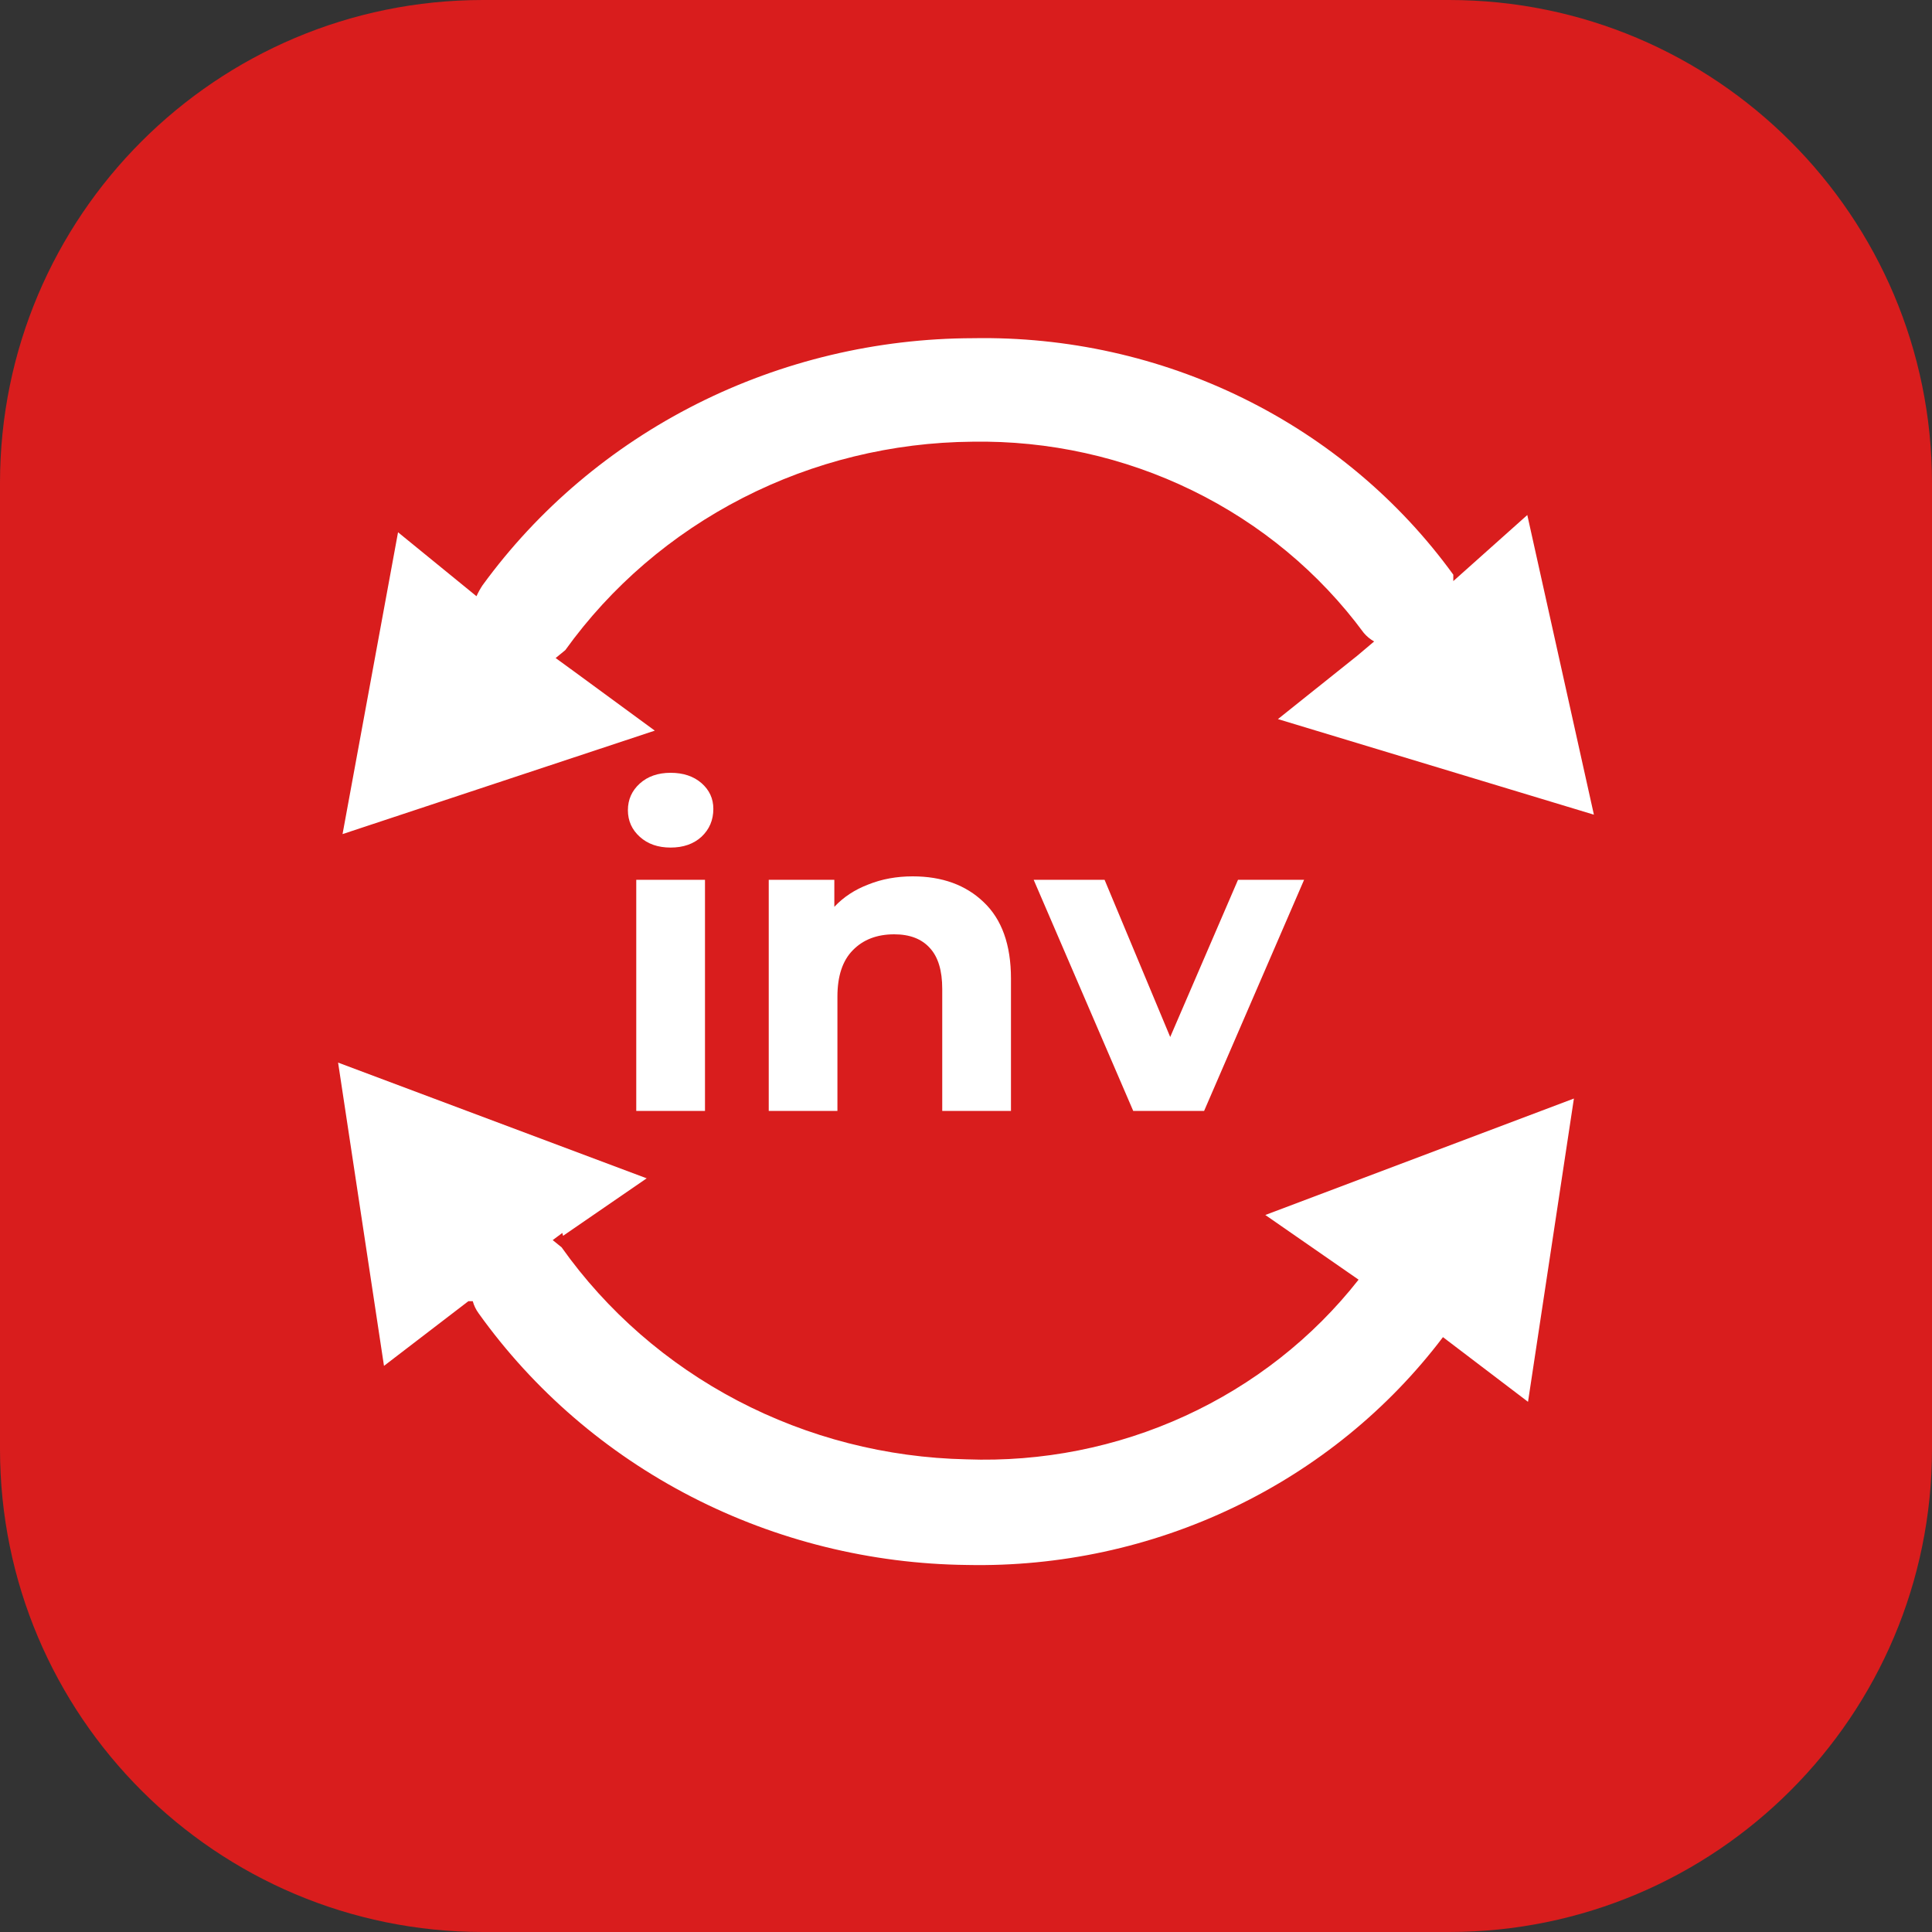
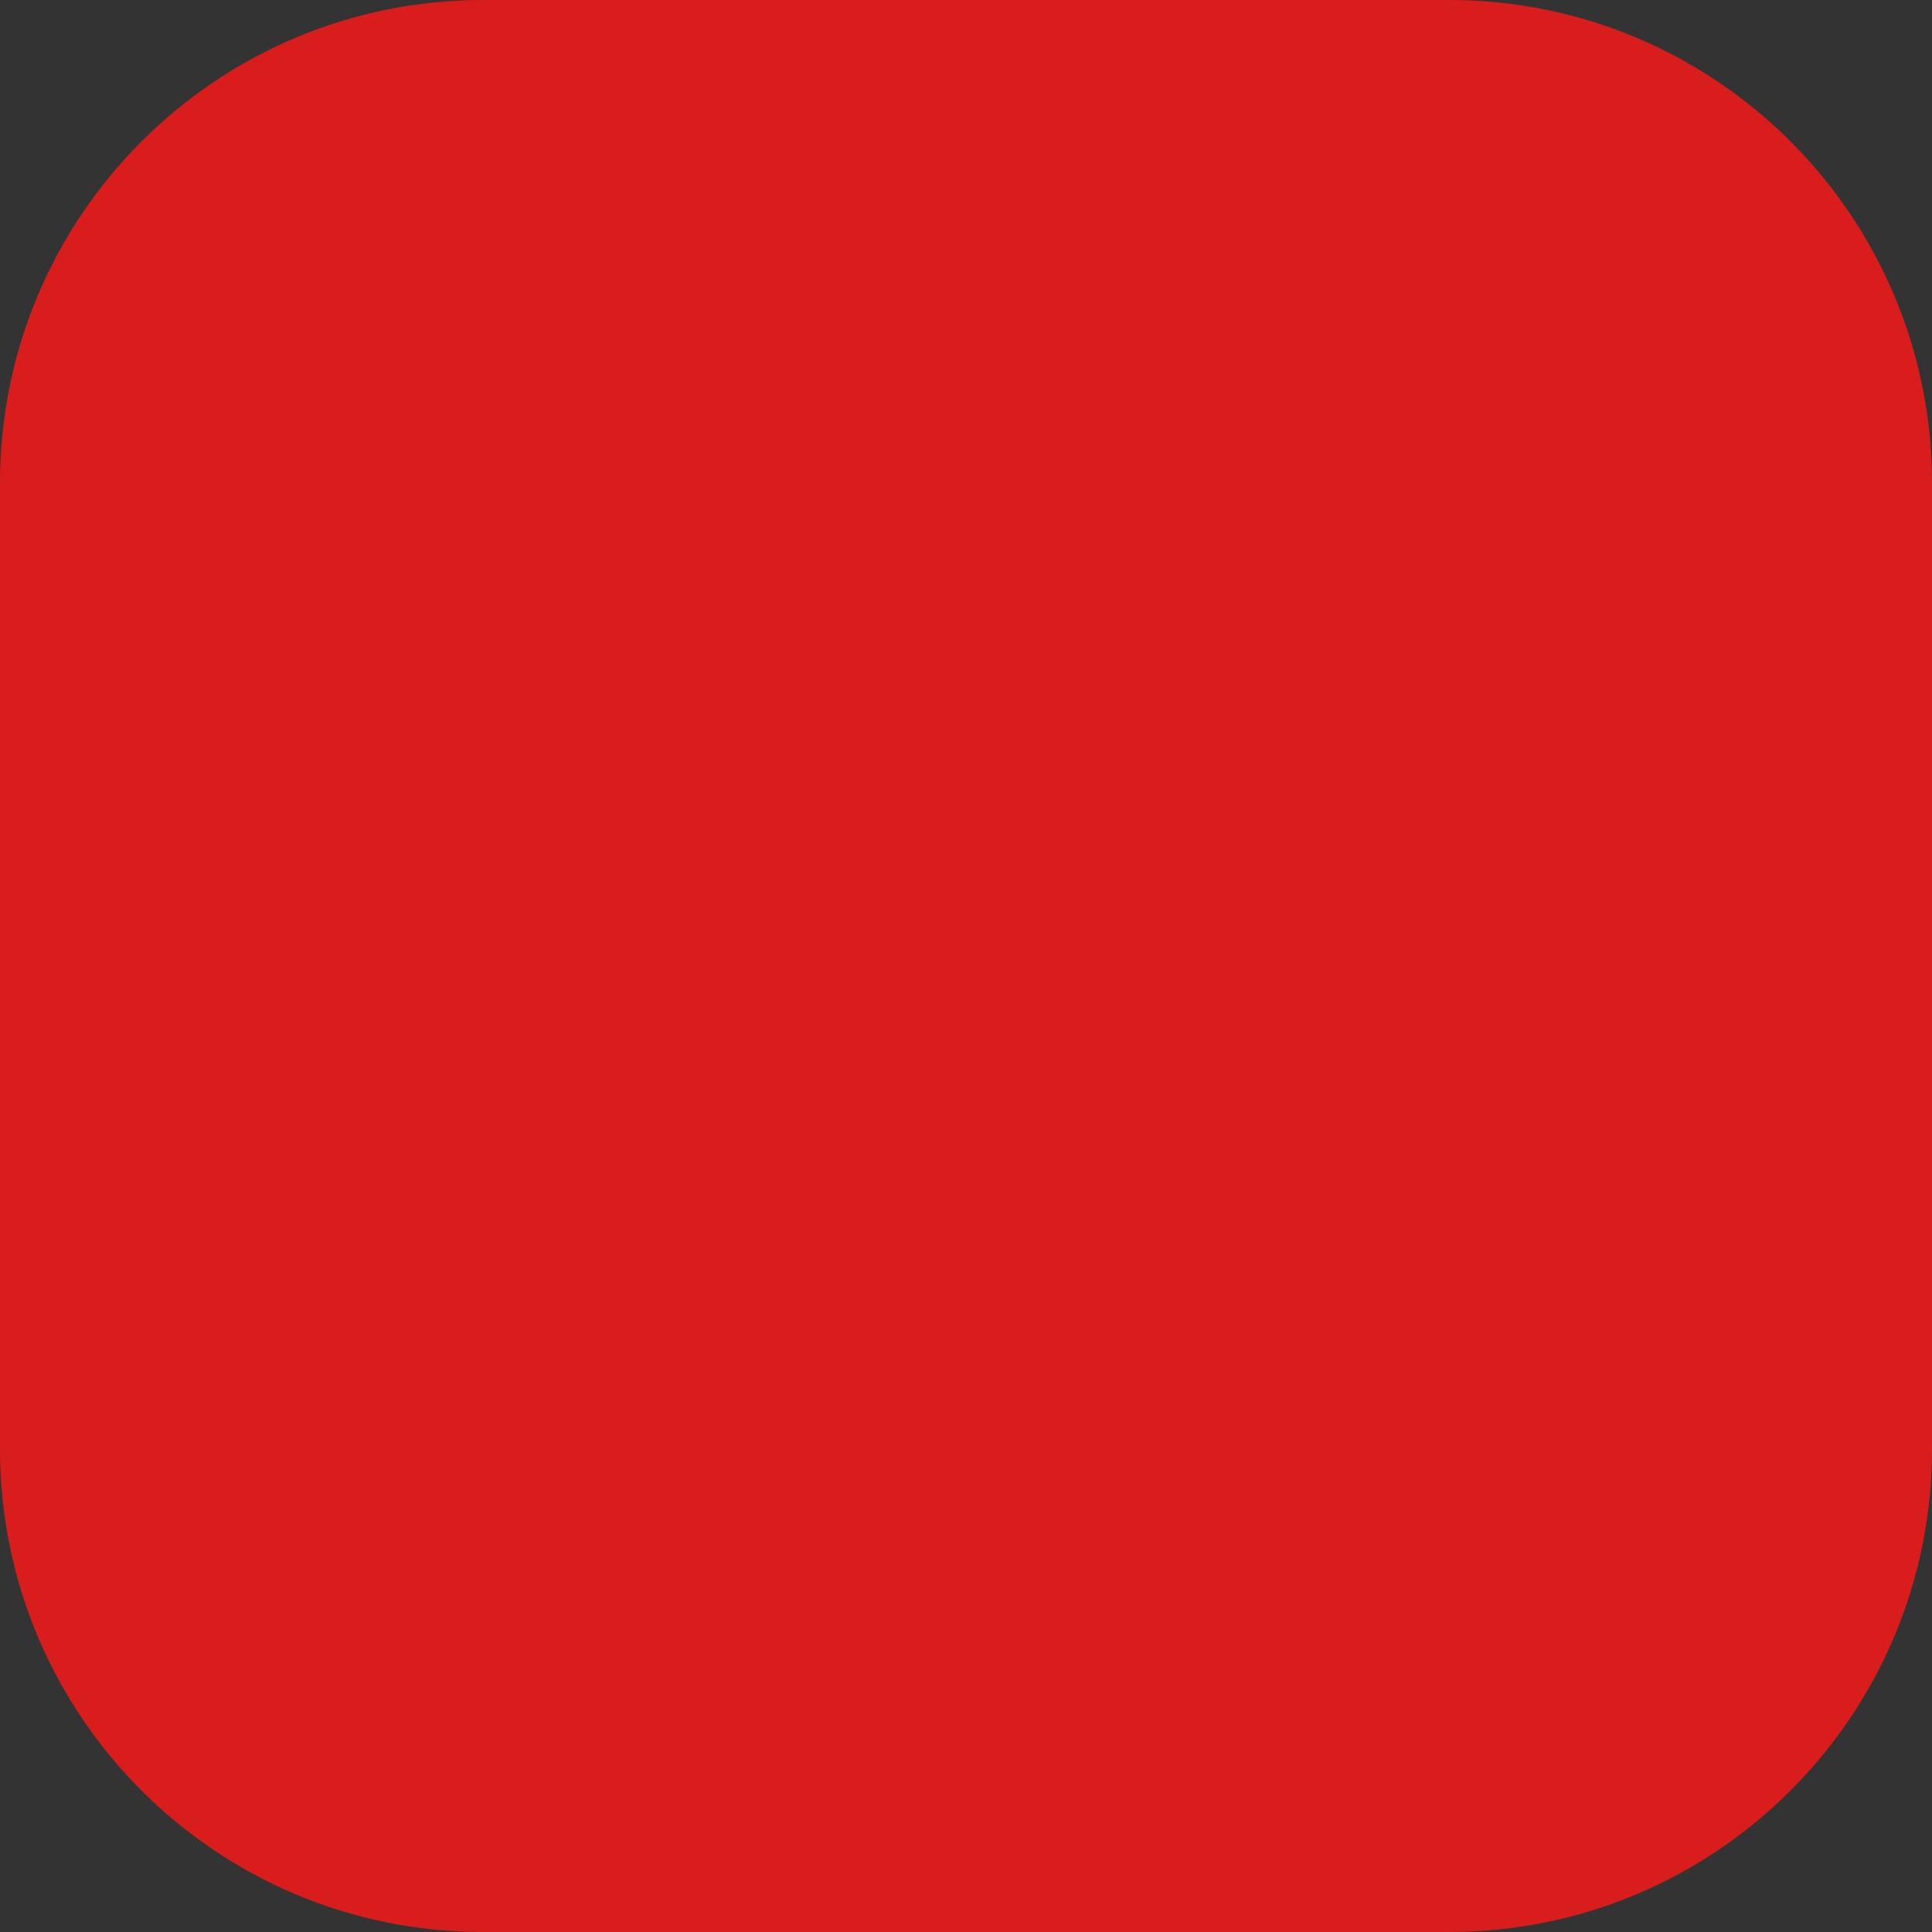
<svg xmlns="http://www.w3.org/2000/svg" width="40" height="40" viewBox="0 0 40 40" fill="none">
  <rect x="0" y="0" width="40" height="40" fill="#333333" stroke="none" />
  <path d="M30 0H10C4.477 0 0 4.477 0 10V30C0 35.523 4.477 40 10 40H30C35.523 40 40 35.523 40 30V10C40 4.477 35.523 0 30 0Z" fill="#D91D1D" />
-   <path fill-rule="evenodd" clip-rule="evenodd" d="M11.658 25.586L13.389 24.396L7 22L7.95 28.279L9.697 26.94H9.788C9.813 27.031 9.855 27.117 9.911 27.193C11.047 28.781 12.557 30.083 14.316 30.989C16.075 31.895 18.032 32.379 20.023 32.401C21.934 32.44 23.827 32.031 25.541 31.21C27.256 30.39 28.742 29.18 29.875 27.684L31.636 29.023L32.586 22.744L26.197 25.155L27.913 26.345L28.128 26.494C27.181 27.701 25.948 28.669 24.535 29.316C23.122 29.964 21.569 30.272 20.008 30.214C18.353 30.179 16.73 29.763 15.273 29C13.816 28.237 12.566 27.148 11.627 25.824L11.443 25.675L11.642 25.527L11.658 25.586ZM20.146 7.002C18.155 7.006 16.194 7.473 14.426 8.363C12.659 9.254 11.137 10.542 9.988 12.121C9.941 12.192 9.9 12.267 9.865 12.344L8.241 11.02L7.092 17.269L13.557 15.127L11.872 13.892L11.504 13.624L11.704 13.46C12.652 12.14 13.912 11.06 15.378 10.309C16.843 9.558 18.473 9.159 20.13 9.145C21.71 9.118 23.273 9.464 24.685 10.154C26.097 10.843 27.315 11.855 28.235 13.103C28.295 13.174 28.368 13.235 28.45 13.281L28.097 13.579L26.458 14.888L33 16.867L31.621 10.663L30.089 12.031V11.898C28.97 10.354 27.478 9.101 25.745 8.248C24.011 7.394 22.089 6.967 20.146 7.002ZM13.173 18.215H14.596V23H13.173V18.215ZM13.884 17.548C13.623 17.548 13.41 17.474 13.246 17.325C13.082 17.177 13 16.993 13 16.774C13 16.554 13.082 16.371 13.246 16.222C13.41 16.074 13.623 16 13.884 16C14.146 16 14.359 16.071 14.523 16.213C14.687 16.356 14.769 16.534 14.769 16.747C14.769 16.978 14.687 17.171 14.523 17.325C14.359 17.474 14.146 17.548 13.884 17.548ZM18.897 18.144C19.505 18.144 19.995 18.322 20.365 18.677C20.742 19.033 20.931 19.561 20.931 20.261V23H19.508V20.474C19.508 20.095 19.423 19.813 19.253 19.629C19.083 19.439 18.837 19.344 18.514 19.344C18.156 19.344 17.87 19.454 17.657 19.673C17.445 19.887 17.338 20.207 17.338 20.634V23H15.916V18.215H17.274V18.775C17.463 18.573 17.697 18.419 17.976 18.313C18.256 18.2 18.563 18.144 18.897 18.144ZM24.93 23L27 18.215H25.632L24.228 21.47L22.869 18.215H21.401L23.462 23H24.93Z" fill="white" />
</svg>